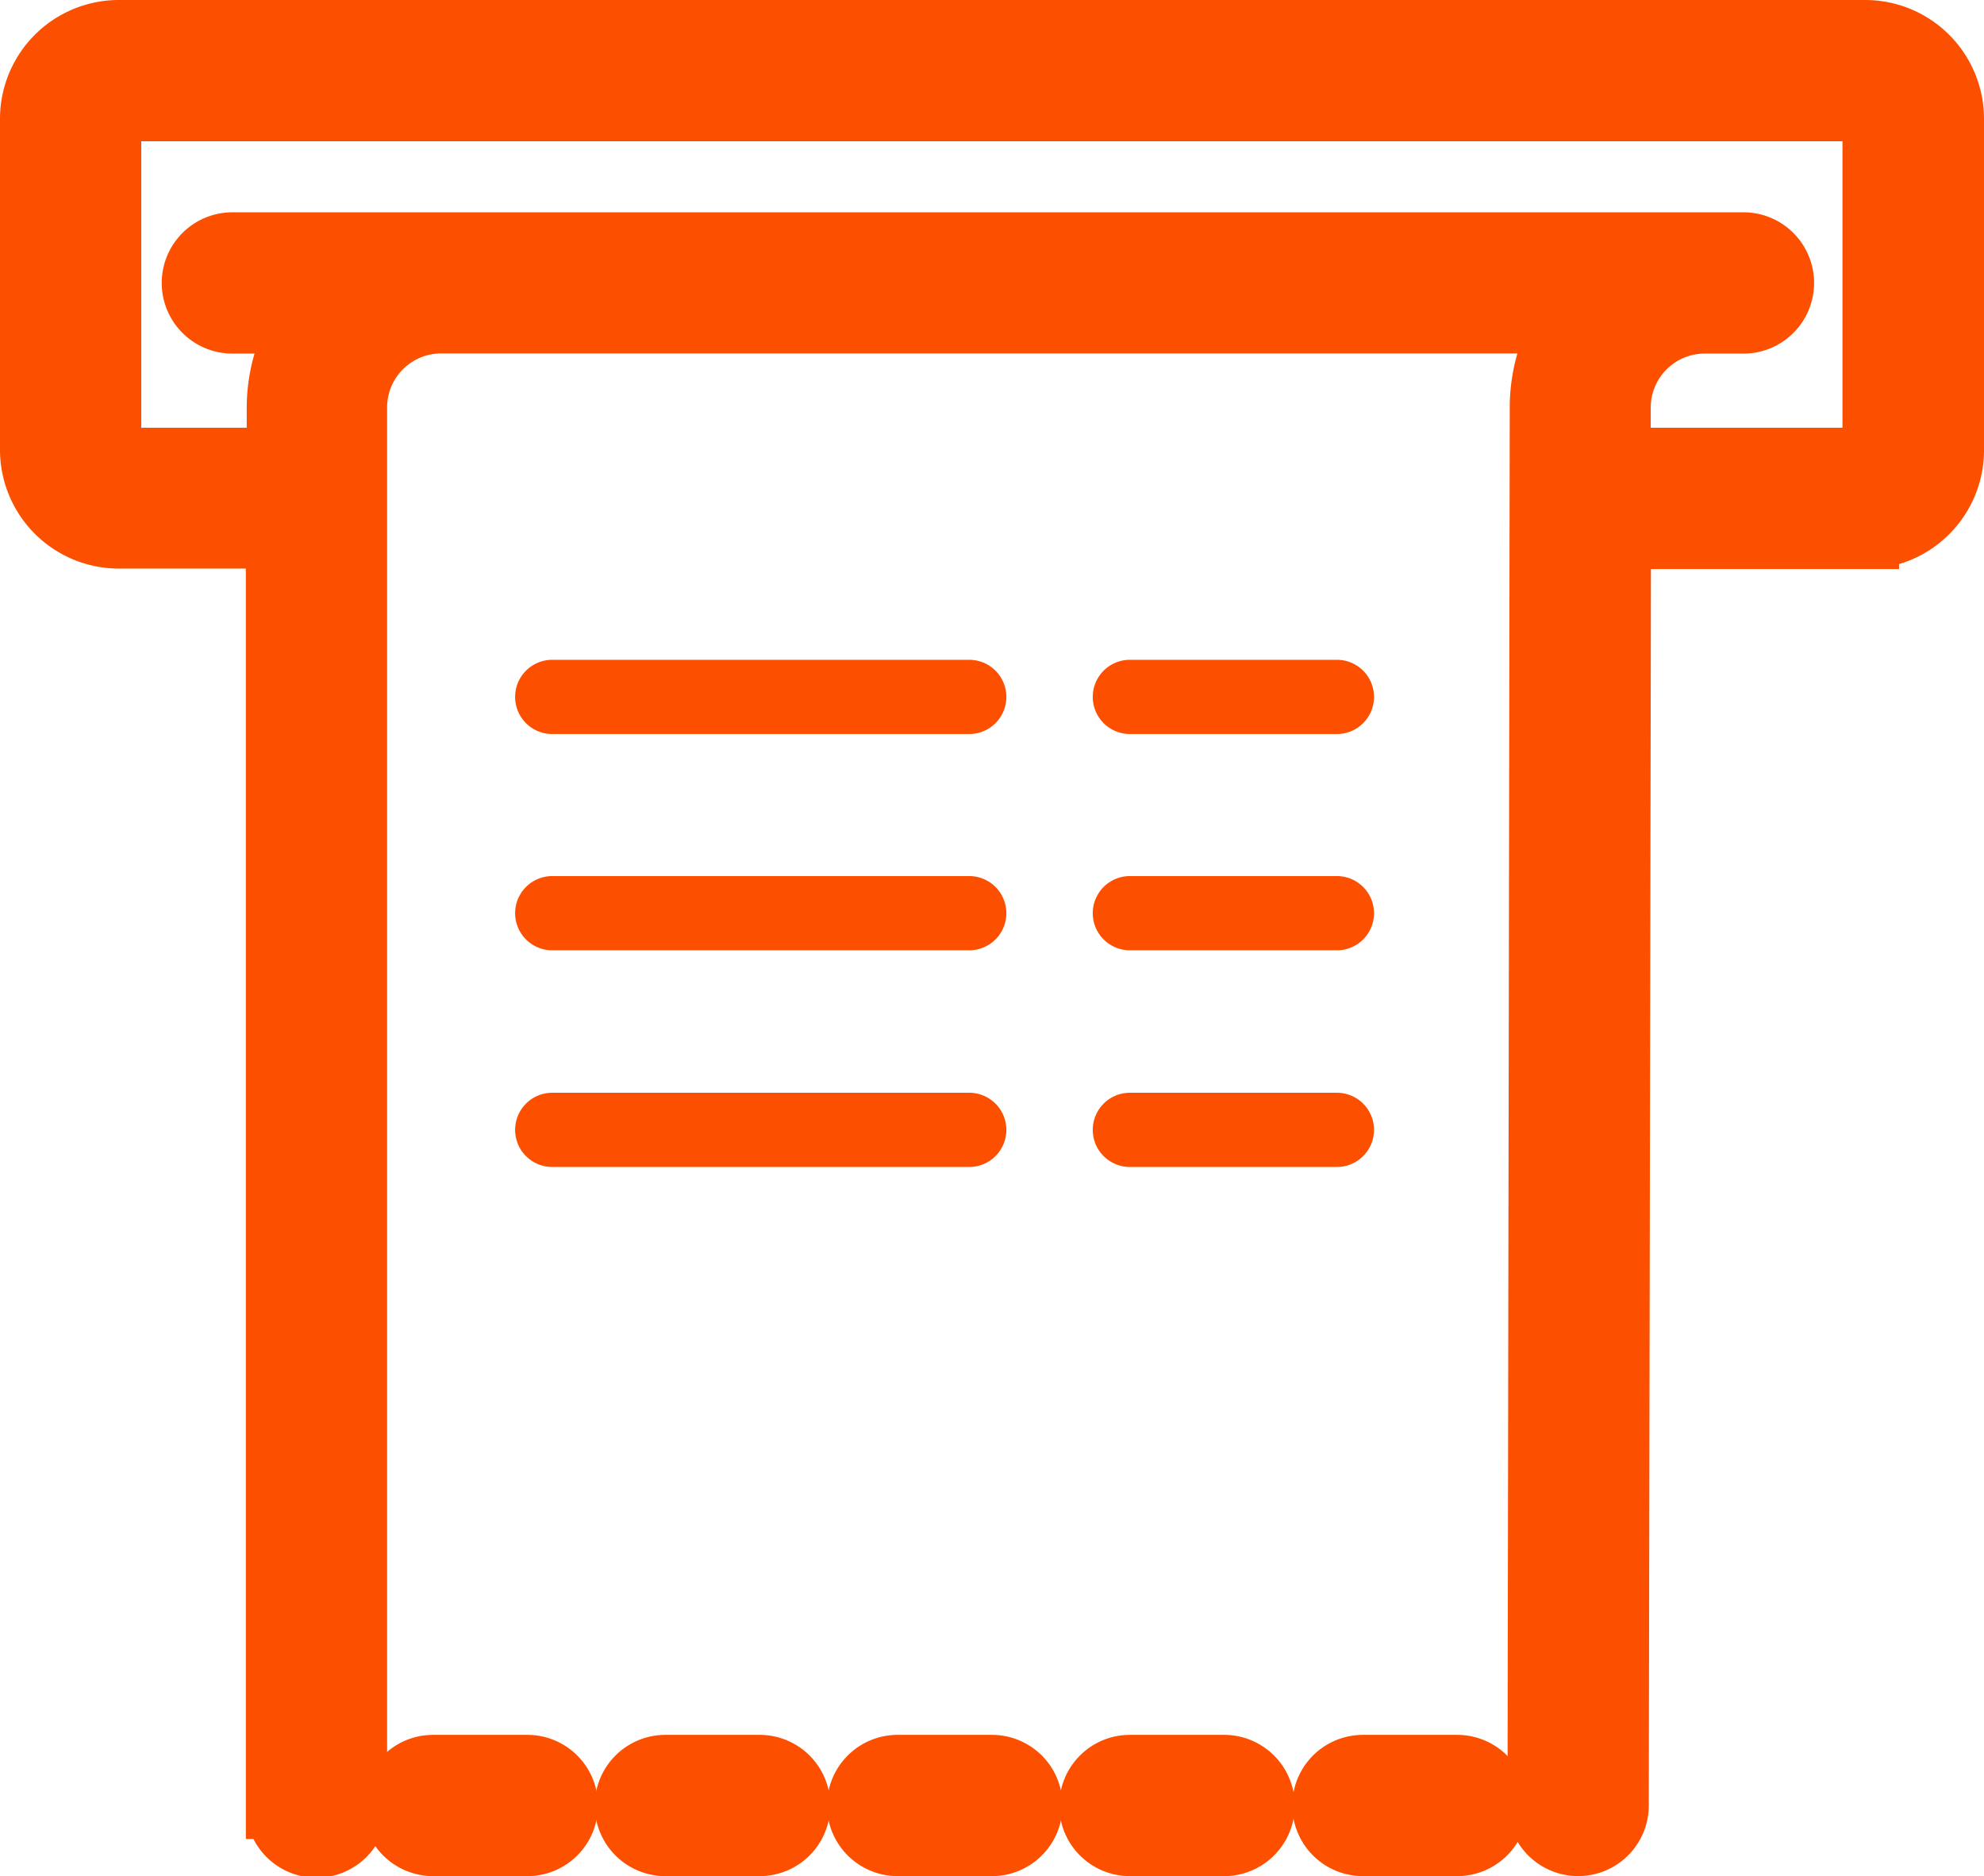
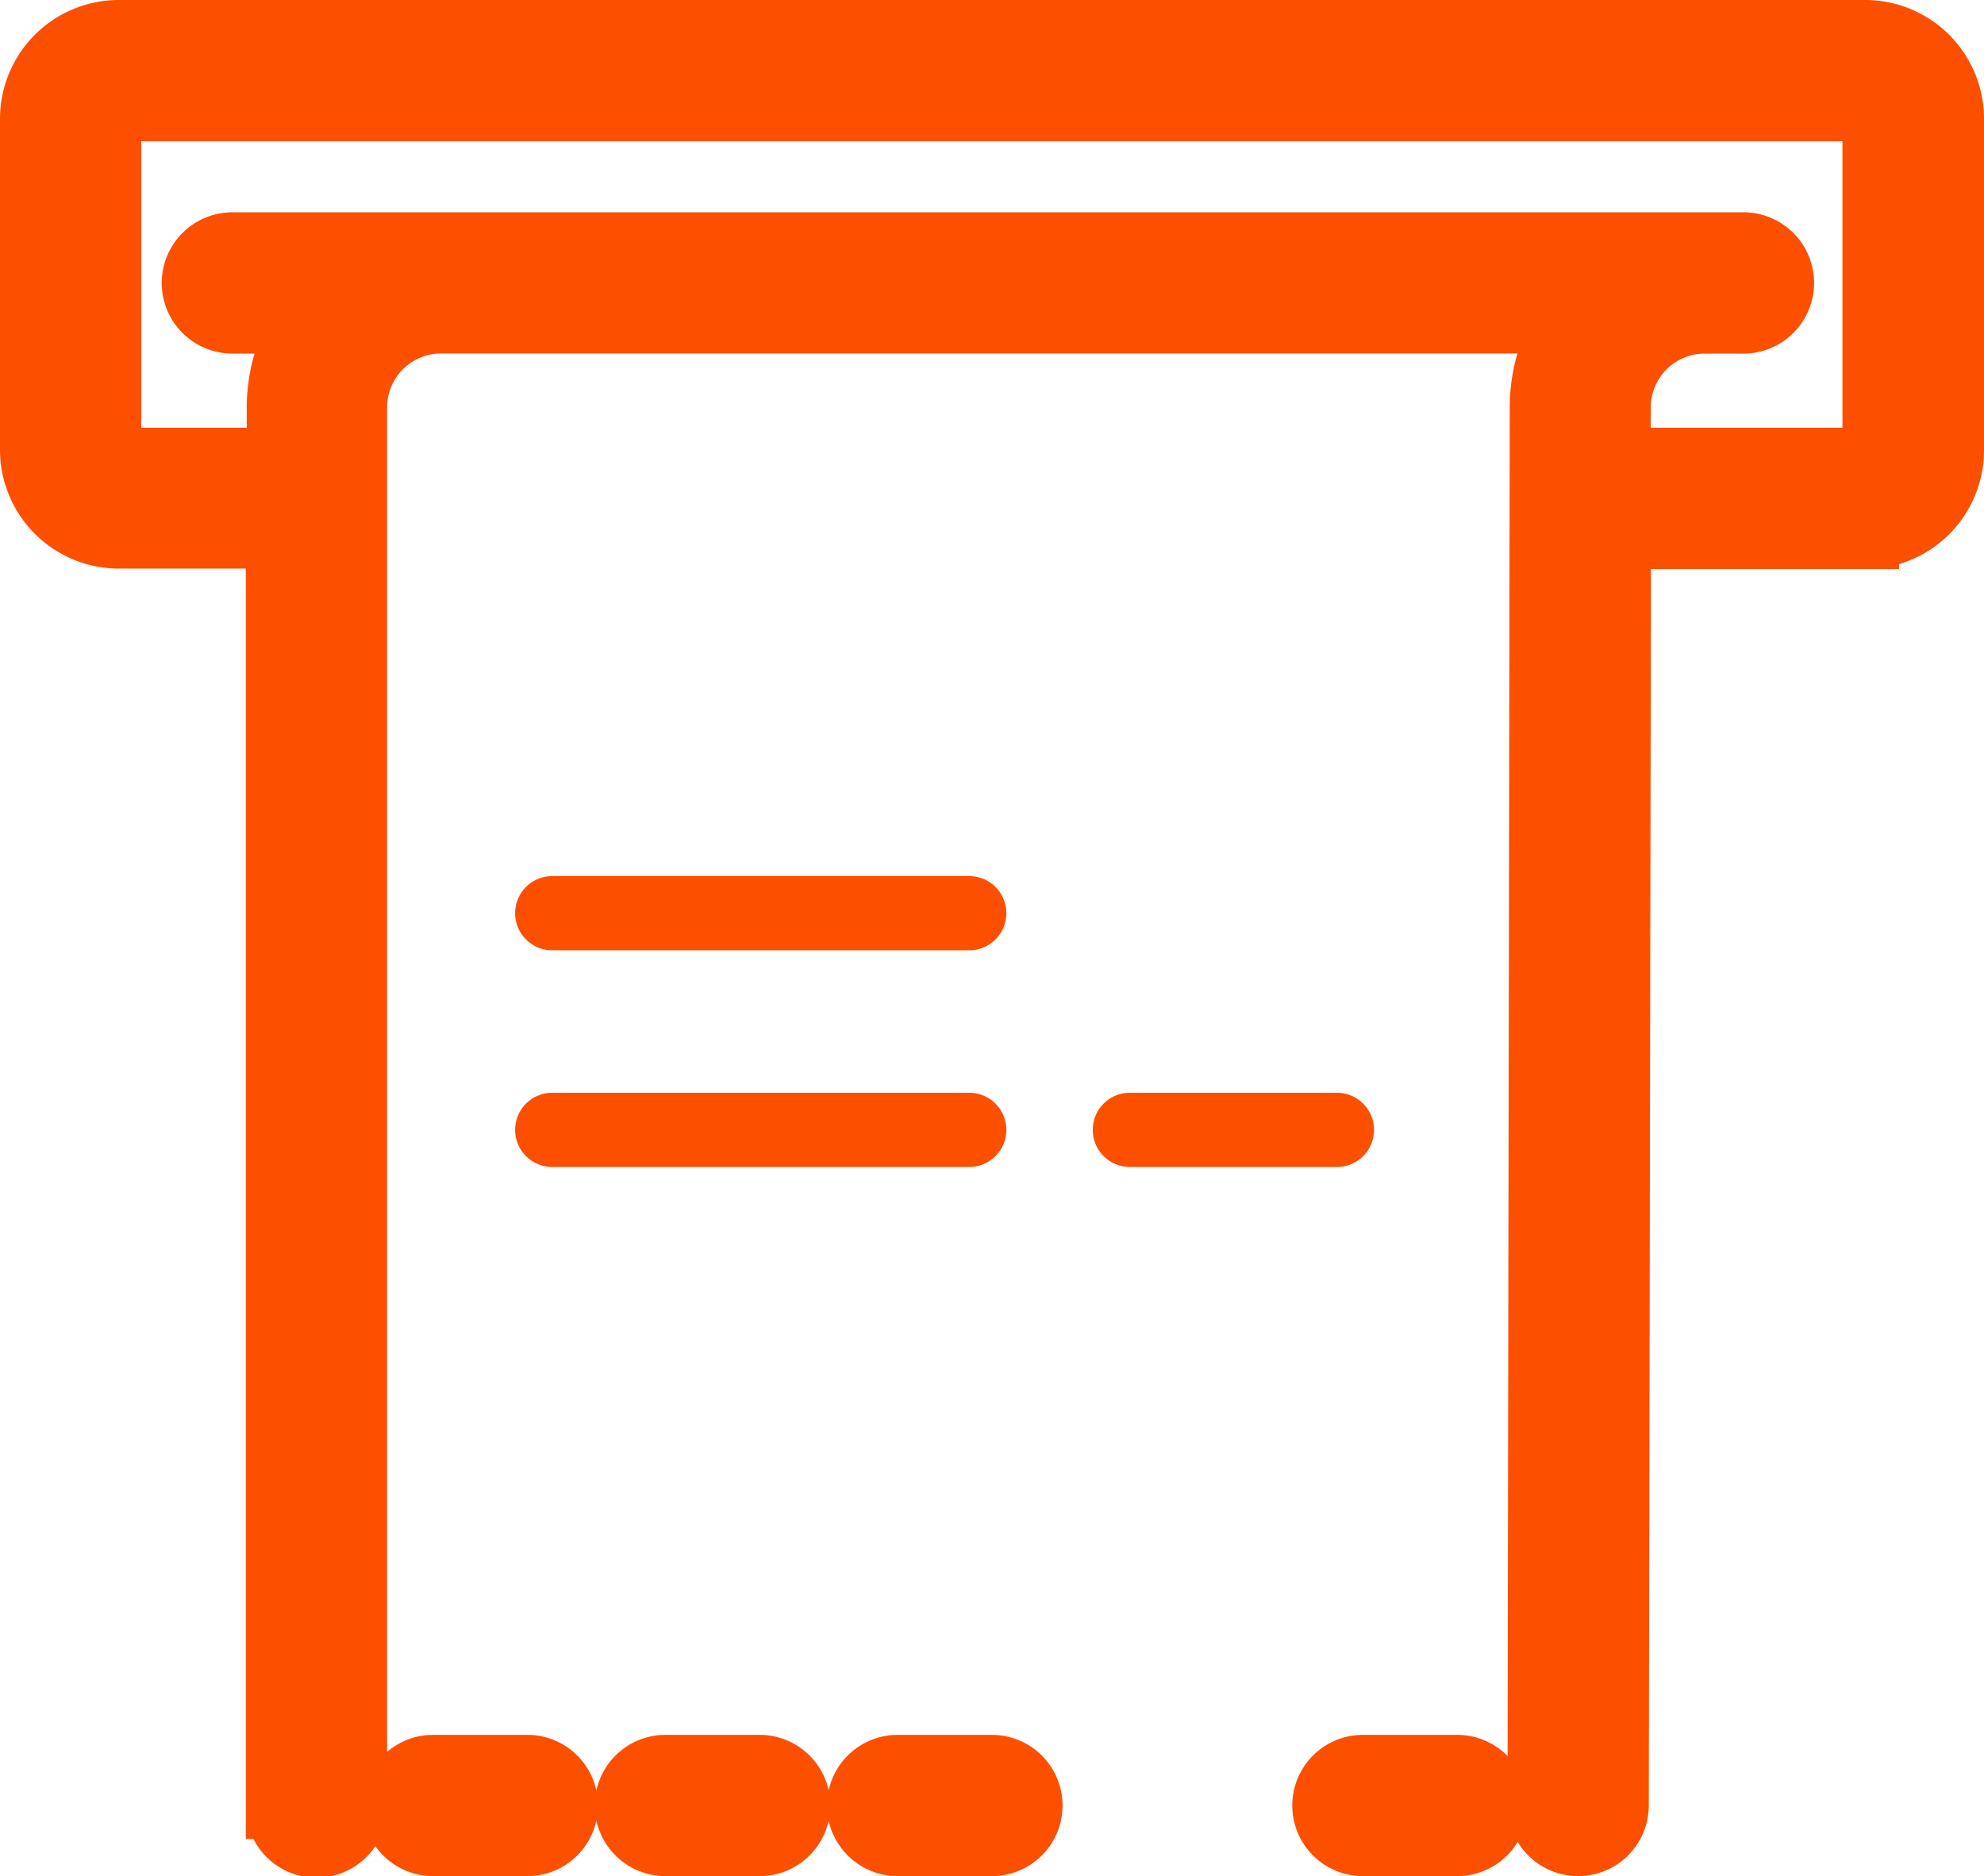
<svg xmlns="http://www.w3.org/2000/svg" width="29.593" height="27.985" viewBox="0 0 29.593 27.985">
  <g id="fatura_sorgulama" data-name="fatura sorgulama" transform="translate(0.5 -11.1)">
    <g id="Group_18402" data-name="Group 18402" transform="translate(5.407 37.478)">
      <g id="Group_18401" data-name="Group 18401">
        <path id="Path_21670" data-name="Path 21670" d="M80.119,385.68H78.713a.553.553,0,1,0,0,1.107h1.406a.553.553,0,0,0,0-1.107Z" transform="translate(-78.16 -385.68)" fill="#fd4f00" stroke="#fd4f00" stroke-width="1" />
      </g>
    </g>
    <g id="Group_18404" data-name="Group 18404" transform="translate(8.871 37.478)">
      <g id="Group_18403" data-name="Group 18403">
        <path id="Path_21671" data-name="Path 21671" d="M130.2,385.68h-1.406a.553.553,0,1,0,0,1.107H130.2a.553.553,0,0,0,0-1.107Z" transform="translate(-128.24 -385.68)" fill="#fd4f00" stroke="#fd4f00" stroke-width="1" />
      </g>
    </g>
    <g id="Group_18406" data-name="Group 18406" transform="translate(12.336 37.478)">
      <g id="Group_18405" data-name="Group 18405">
        <path id="Path_21672" data-name="Path 21672" d="M180.279,385.68h-1.406a.553.553,0,0,0,0,1.107h1.406a.553.553,0,1,0,0-1.107Z" transform="translate(-178.32 -385.68)" fill="#fd4f00" stroke="#fd4f00" stroke-width="1" />
      </g>
    </g>
    <g id="Group_18408" data-name="Group 18408" transform="translate(15.8 37.478)">
      <g id="Group_18407" data-name="Group 18407">
-         <path id="Path_21673" data-name="Path 21673" d="M230.359,385.68h-1.406a.553.553,0,1,0,0,1.107h1.406a.553.553,0,0,0,0-1.107Z" transform="translate(-228.4 -385.68)" fill="#fd4f00" stroke="#fd4f00" stroke-width="1" />
-       </g>
+         </g>
    </g>
    <g id="Group_18410" data-name="Group 18410" transform="translate(19.275 37.478)">
      <g id="Group_18409" data-name="Group 18409">
        <path id="Path_21674" data-name="Path 21674" d="M280.6,385.68h-1.406a.553.553,0,0,0,0,1.107H280.6a.553.553,0,0,0,0-1.107Z" transform="translate(-278.64 -385.68)" fill="#fd4f00" stroke="#fd4f00" stroke-width="1" />
      </g>
    </g>
    <g id="Group_18412" data-name="Group 18412" transform="translate(0 11.6)">
      <g id="Group_18411" data-name="Group 18411">
        <path id="Path_21675" data-name="Path 21675" d="M27.322,11.6H1.267A1.273,1.273,0,0,0,0,12.867v4.947a1.273,1.273,0,0,0,1.267,1.267h2.4v18.95a.554.554,0,1,0,1.107,0V17.178A1.306,1.306,0,0,1,6.08,15.872H22.906a2.4,2.4,0,0,0-.387,1.306l-.033,20.853a.553.553,0,1,0,1.107,0l.033-18.943h3.7a1.273,1.273,0,0,0,1.267-1.267V12.867A1.273,1.273,0,0,0,27.322,11.6Zm.16,1.267V17.82a.161.161,0,0,1-.16.16h-3.7v-.8a1.306,1.306,0,0,1,1.306-1.306h.553a.554.554,0,1,0,0-1.107H2.966a.553.553,0,1,0,0,1.107H4.073A2.391,2.391,0,0,0,3.68,17.18v.8H1.267a.161.161,0,0,1-.16-.16V12.867a.161.161,0,0,1,.16-.16H27.322a.161.161,0,0,1,.16.16Z" transform="translate(0 -11.6)" fill="#fd4f00" stroke="#fd4f00" stroke-width="1" />
      </g>
    </g>
    <g id="Group_18414" data-name="Group 18414" transform="translate(7.183 20.942)">
      <g id="Group_18413" data-name="Group 18413">
-         <path id="Path_21676" data-name="Path 21676" d="M110.614,146.64h-6.22a.553.553,0,0,0,0,1.107h6.22a.553.553,0,0,0,0-1.107Z" transform="translate(-103.84 -146.64)" fill="#fd4f00" />
-       </g>
+         </g>
    </g>
    <g id="Group_18416" data-name="Group 18416" transform="translate(15.8 20.942)">
      <g id="Group_18415" data-name="Group 18415">
-         <path id="Path_21677" data-name="Path 21677" d="M232.041,146.64h-3.088a.553.553,0,0,0,0,1.107h3.088a.553.553,0,0,0,0-1.107Z" transform="translate(-228.4 -146.64)" fill="#fd4f00" />
-       </g>
+         </g>
    </g>
    <g id="Group_18418" data-name="Group 18418" transform="translate(7.183 24.168)">
      <g id="Group_18417" data-name="Group 18417">
        <path id="Path_21678" data-name="Path 21678" d="M110.614,193.28h-6.22a.553.553,0,0,0,0,1.107h6.22a.553.553,0,0,0,0-1.107Z" transform="translate(-103.84 -193.28)" fill="#fd4f00" />
      </g>
    </g>
    <g id="Group_18420" data-name="Group 18420" transform="translate(15.8 24.168)">
      <g id="Group_18419" data-name="Group 18419">
-         <path id="Path_21679" data-name="Path 21679" d="M232.041,193.28h-3.088a.553.553,0,0,0,0,1.107h3.088a.553.553,0,0,0,0-1.107Z" transform="translate(-228.4 -193.28)" fill="#fd4f00" />
-       </g>
+         </g>
    </g>
    <g id="Group_18422" data-name="Group 18422" transform="translate(7.183 27.4)">
      <g id="Group_18421" data-name="Group 18421">
        <path id="Path_21680" data-name="Path 21680" d="M110.614,240h-6.22a.553.553,0,0,0,0,1.107h6.22a.553.553,0,0,0,0-1.107Z" transform="translate(-103.84 -240)" fill="#fd4f00" />
      </g>
    </g>
    <g id="Group_18424" data-name="Group 18424" transform="translate(15.8 27.4)">
      <g id="Group_18423" data-name="Group 18423">
        <path id="Path_21681" data-name="Path 21681" d="M232.041,240h-3.088a.553.553,0,0,0,0,1.107h3.088a.553.553,0,0,0,0-1.107Z" transform="translate(-228.4 -240)" fill="#fd4f00" />
      </g>
    </g>
  </g>
</svg>